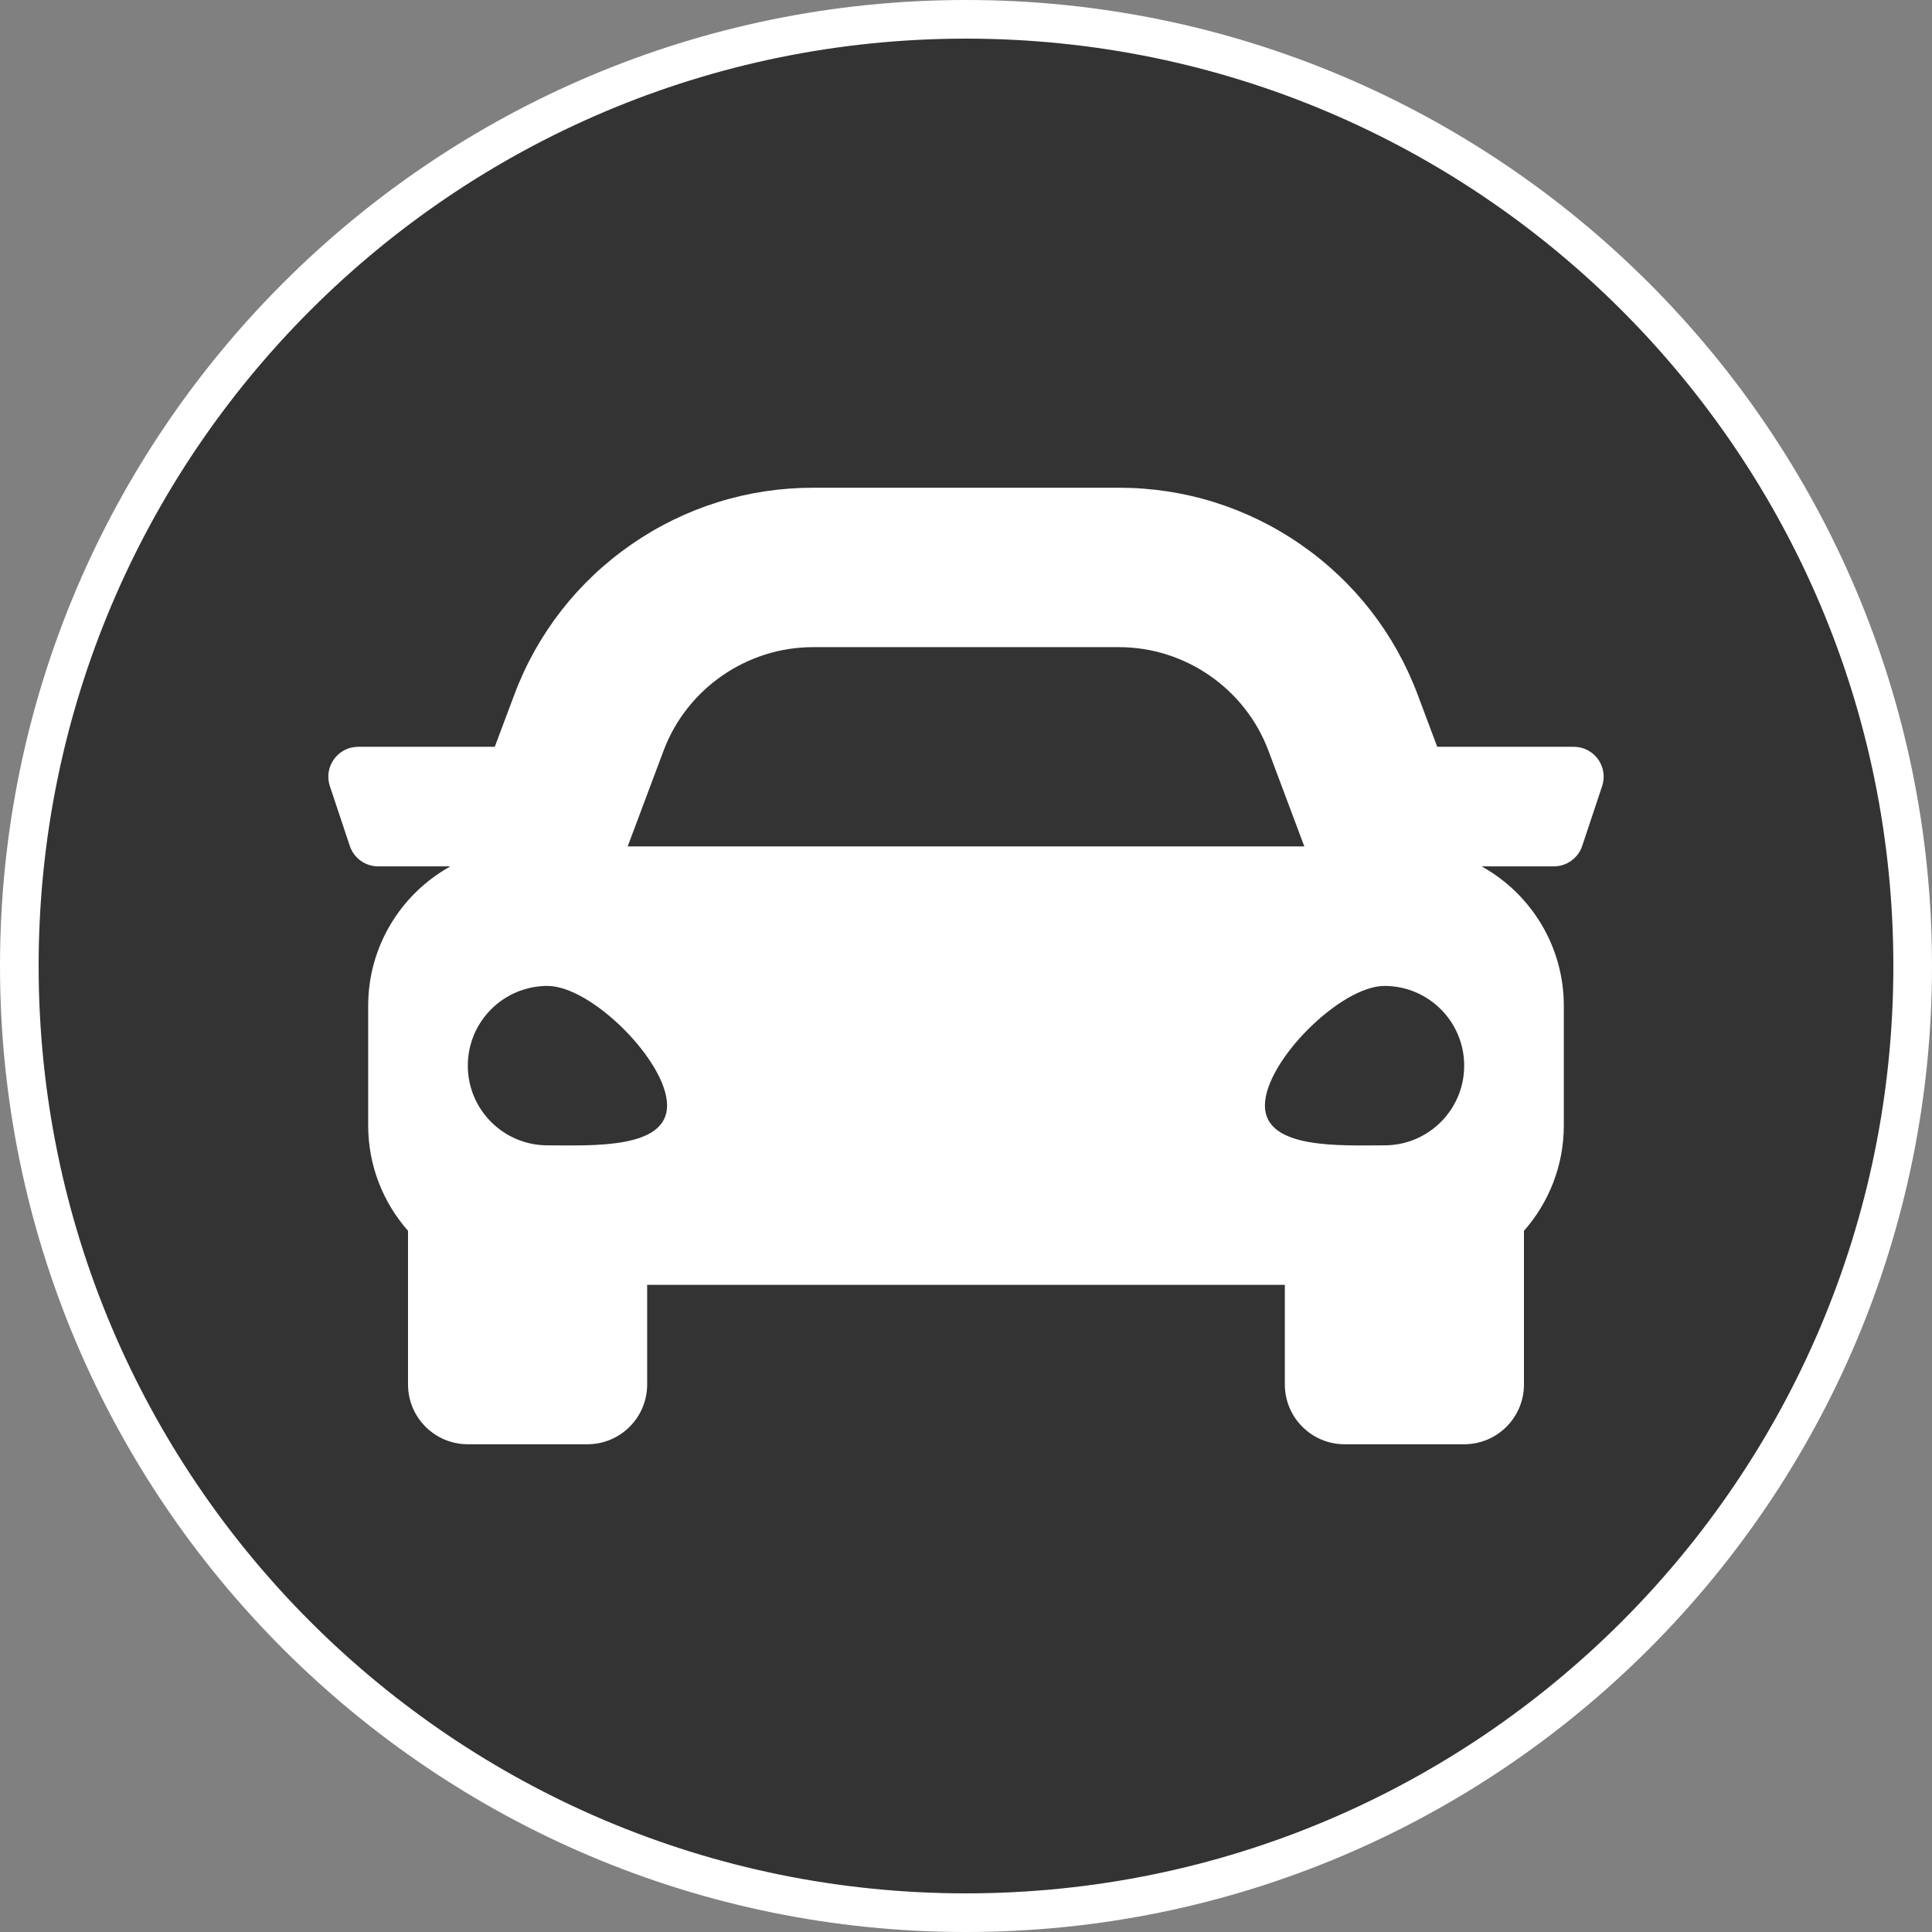
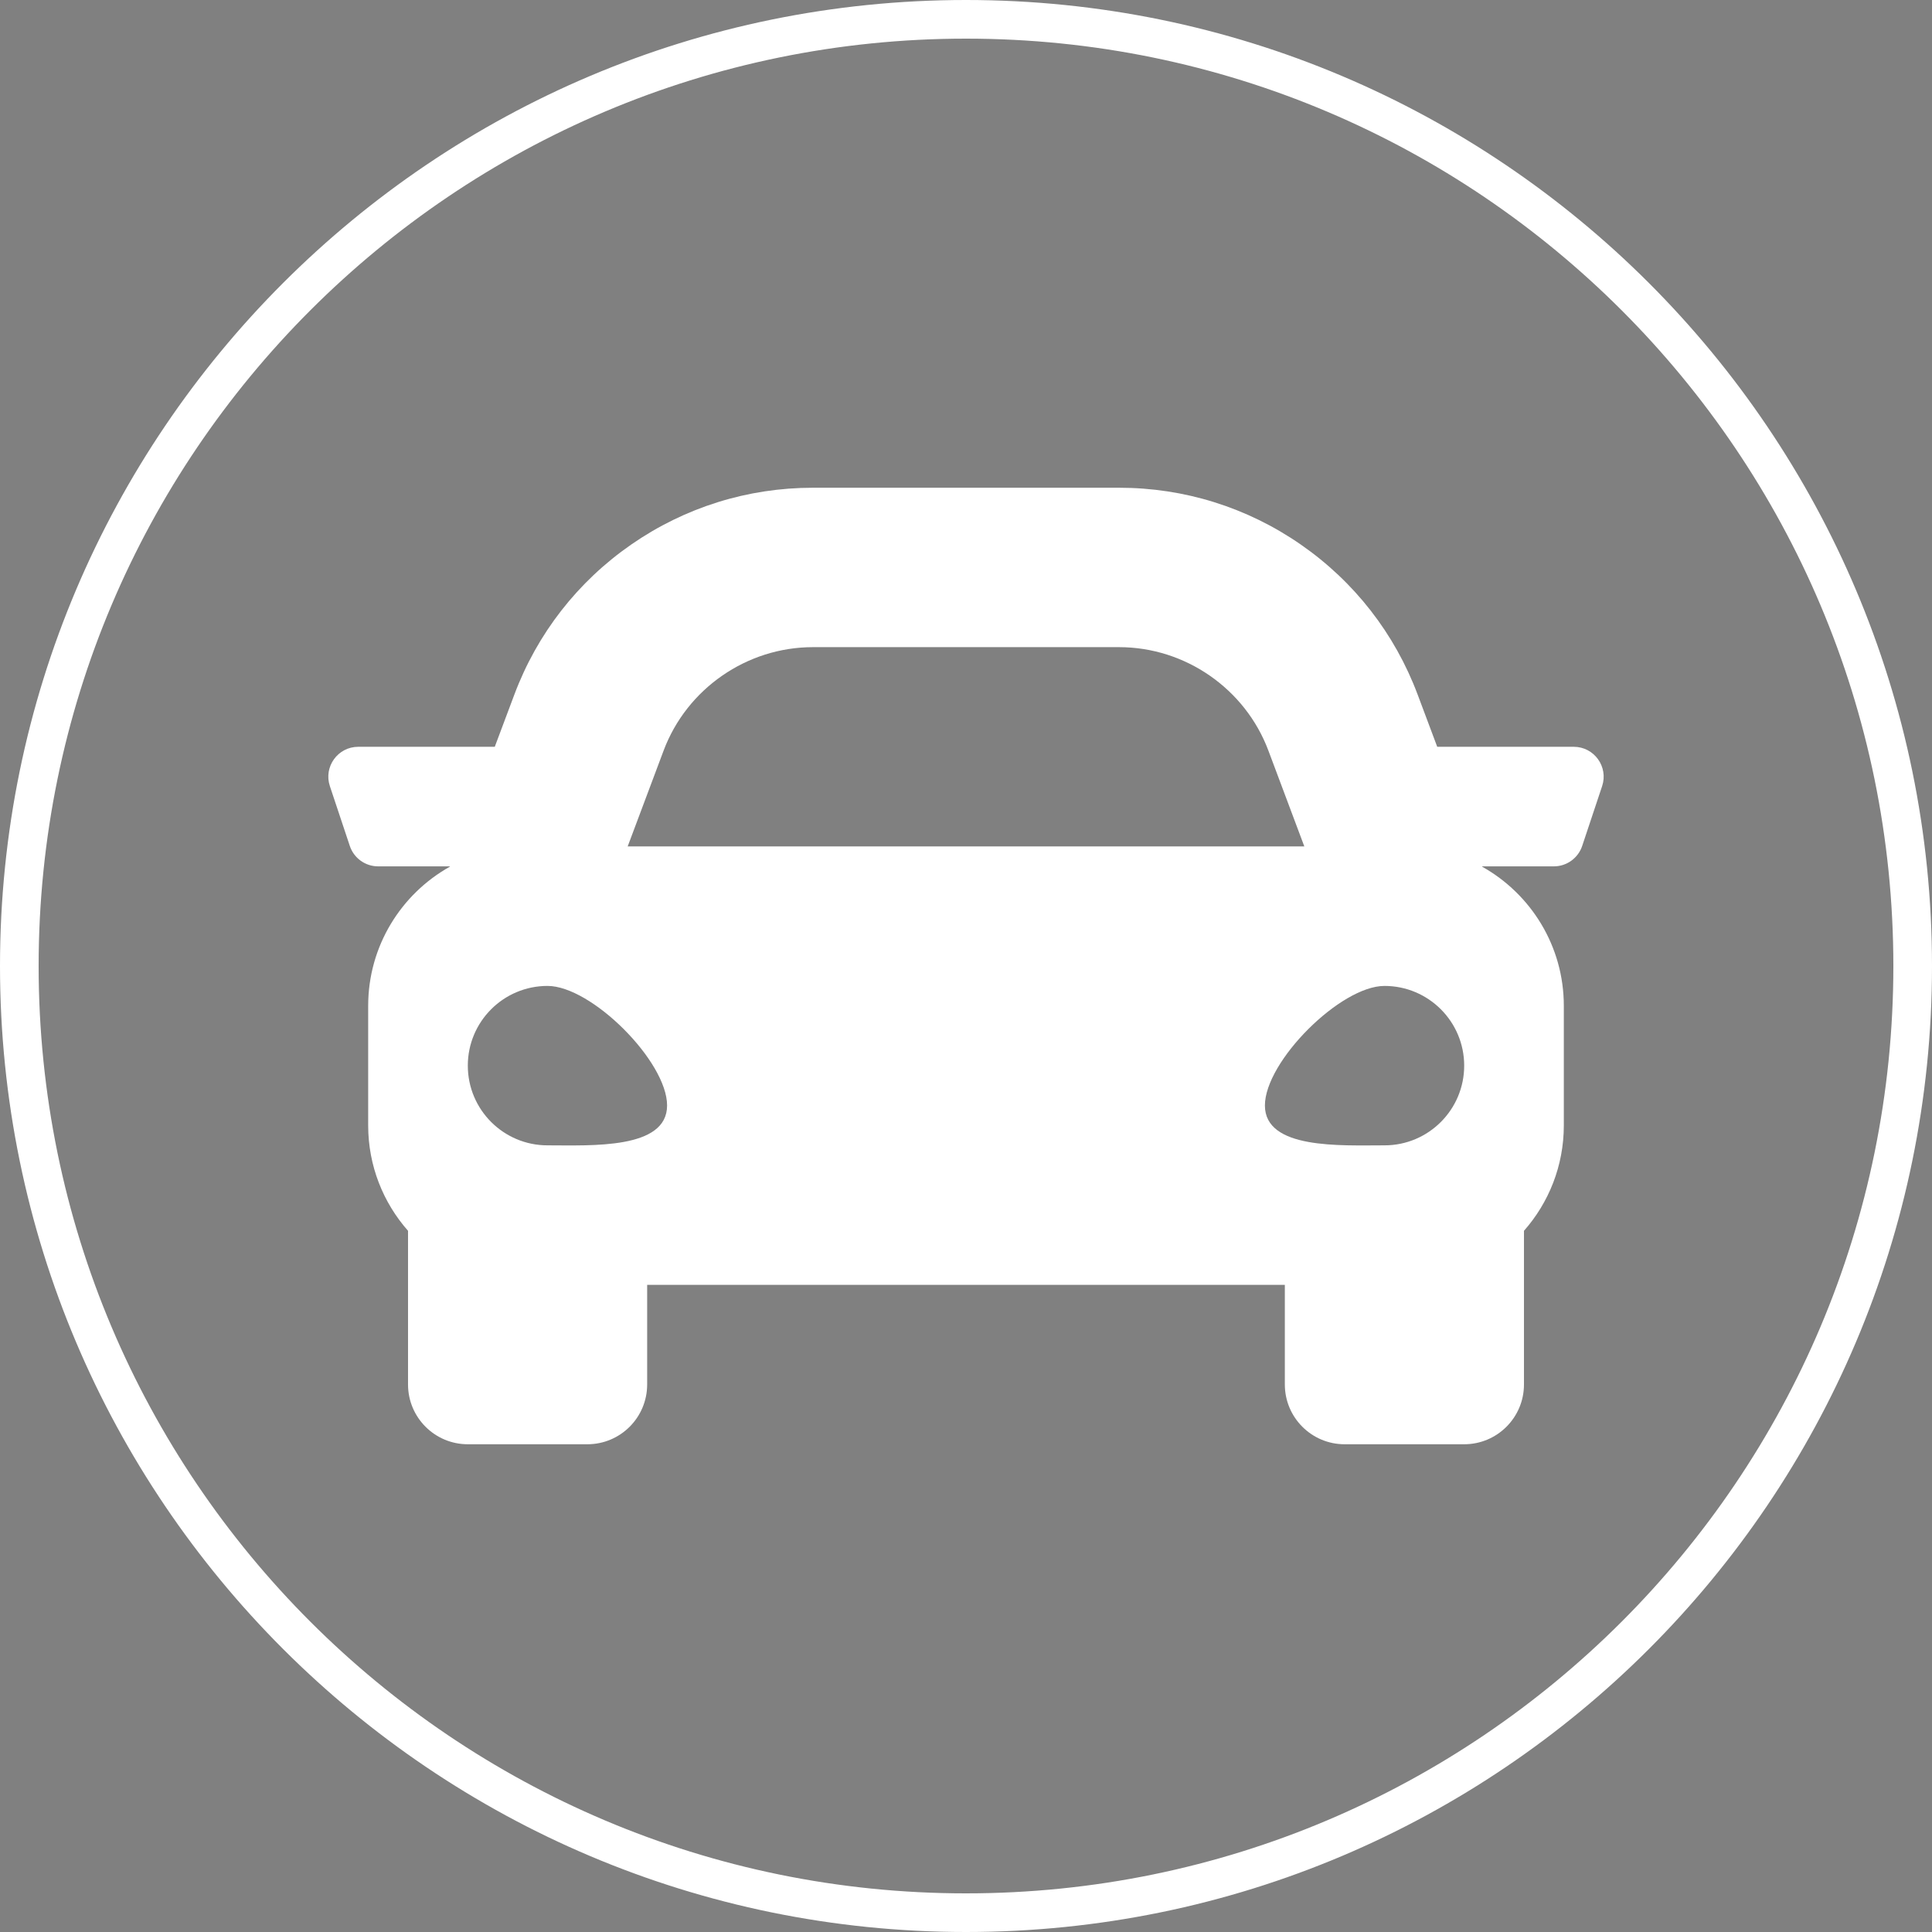
<svg xmlns="http://www.w3.org/2000/svg" version="1.1" id="Layer_1" x="0px" y="0px" viewBox="0 0 1280 1280" style="enable-background:new 0 0 1280 1280;" xml:space="preserve">
  <rect x="0" y="0" width="1280" height="1280" fill="#808080" stroke="none" />
  <style type="text/css">
	.st0{fill:#333333;}
	.st1{fill:#FFFFFF;}
</style>
  <g>
-     <circle class="st0" cx="640" cy="640" r="627.2" />
    <path class="st1" d="M640,25.6c339.2,0,614.4,275.2,614.4,614.4S979.2,1254.4,640,1254.4S25.6,979.2,25.6,640S300.8,25.6,640,25.6    M640,0C286.72,0,0,286.72,0,640s286.72,640,640,640s640-286.72,640-640S993.28,0,640,0L640,0z" />
  </g>
  <path class="st1" d="M1042.661,494.772h-90.462l-12.962-34.564c-15.169-40.454-41.959-74.843-77.47-99.453  c-35.509-24.61-77.116-37.616-120.32-37.616H538.552c-43.206,0-84.812,13.008-120.321,37.616  c-35.512,24.609-62.3,58.999-77.47,99.453L327.8,494.772h-90.462c-13.518,0-23.062,13.241-18.787,26.066l13.203,39.607  c2.695,8.086,10.263,13.542,18.787,13.542h47.554l-0.086,0.229c-32.263,18.076-54.084,52.574-54.084,92.188v79.216  c0,26.773,9.983,51.206,26.405,69.822v101.81c0,21.875,17.733,39.607,39.607,39.607h79.216c21.875,0,39.606-17.732,39.606-39.607  V851.24h422.48v66.013c0,21.875,17.731,39.607,39.606,39.607h79.216c21.875,0,39.606-17.732,39.606-39.607v-101.81  c16.423-18.617,26.405-43.05,26.405-69.822v-79.216c0-39.613-21.82-74.111-54.085-92.188l-0.086-0.229h47.555  c8.522,0,16.092-5.455,18.787-13.542l13.202-39.607C1065.723,508.014,1056.179,494.772,1042.661,494.772z M439.657,497.294  c15.373-40.993,55.116-68.535,98.896-68.535h202.896c43.78,0,83.522,27.542,98.896,68.535l23.81,63.491H415.848L439.657,497.294z   M362.747,758.822c-29.166,0-52.81-23.646-52.81-52.811c0-29.166,23.644-52.811,52.81-52.811c29.167,0,79.215,50.05,79.215,79.216  S391.914,758.822,362.747,758.822z M917.253,758.822c-29.166,0-79.216,2.761-79.216-26.404c0-29.166,50.05-79.216,79.216-79.216  c29.165,0,52.81,23.645,52.81,52.811C970.063,735.178,946.418,758.822,917.253,758.822z" />
</svg>